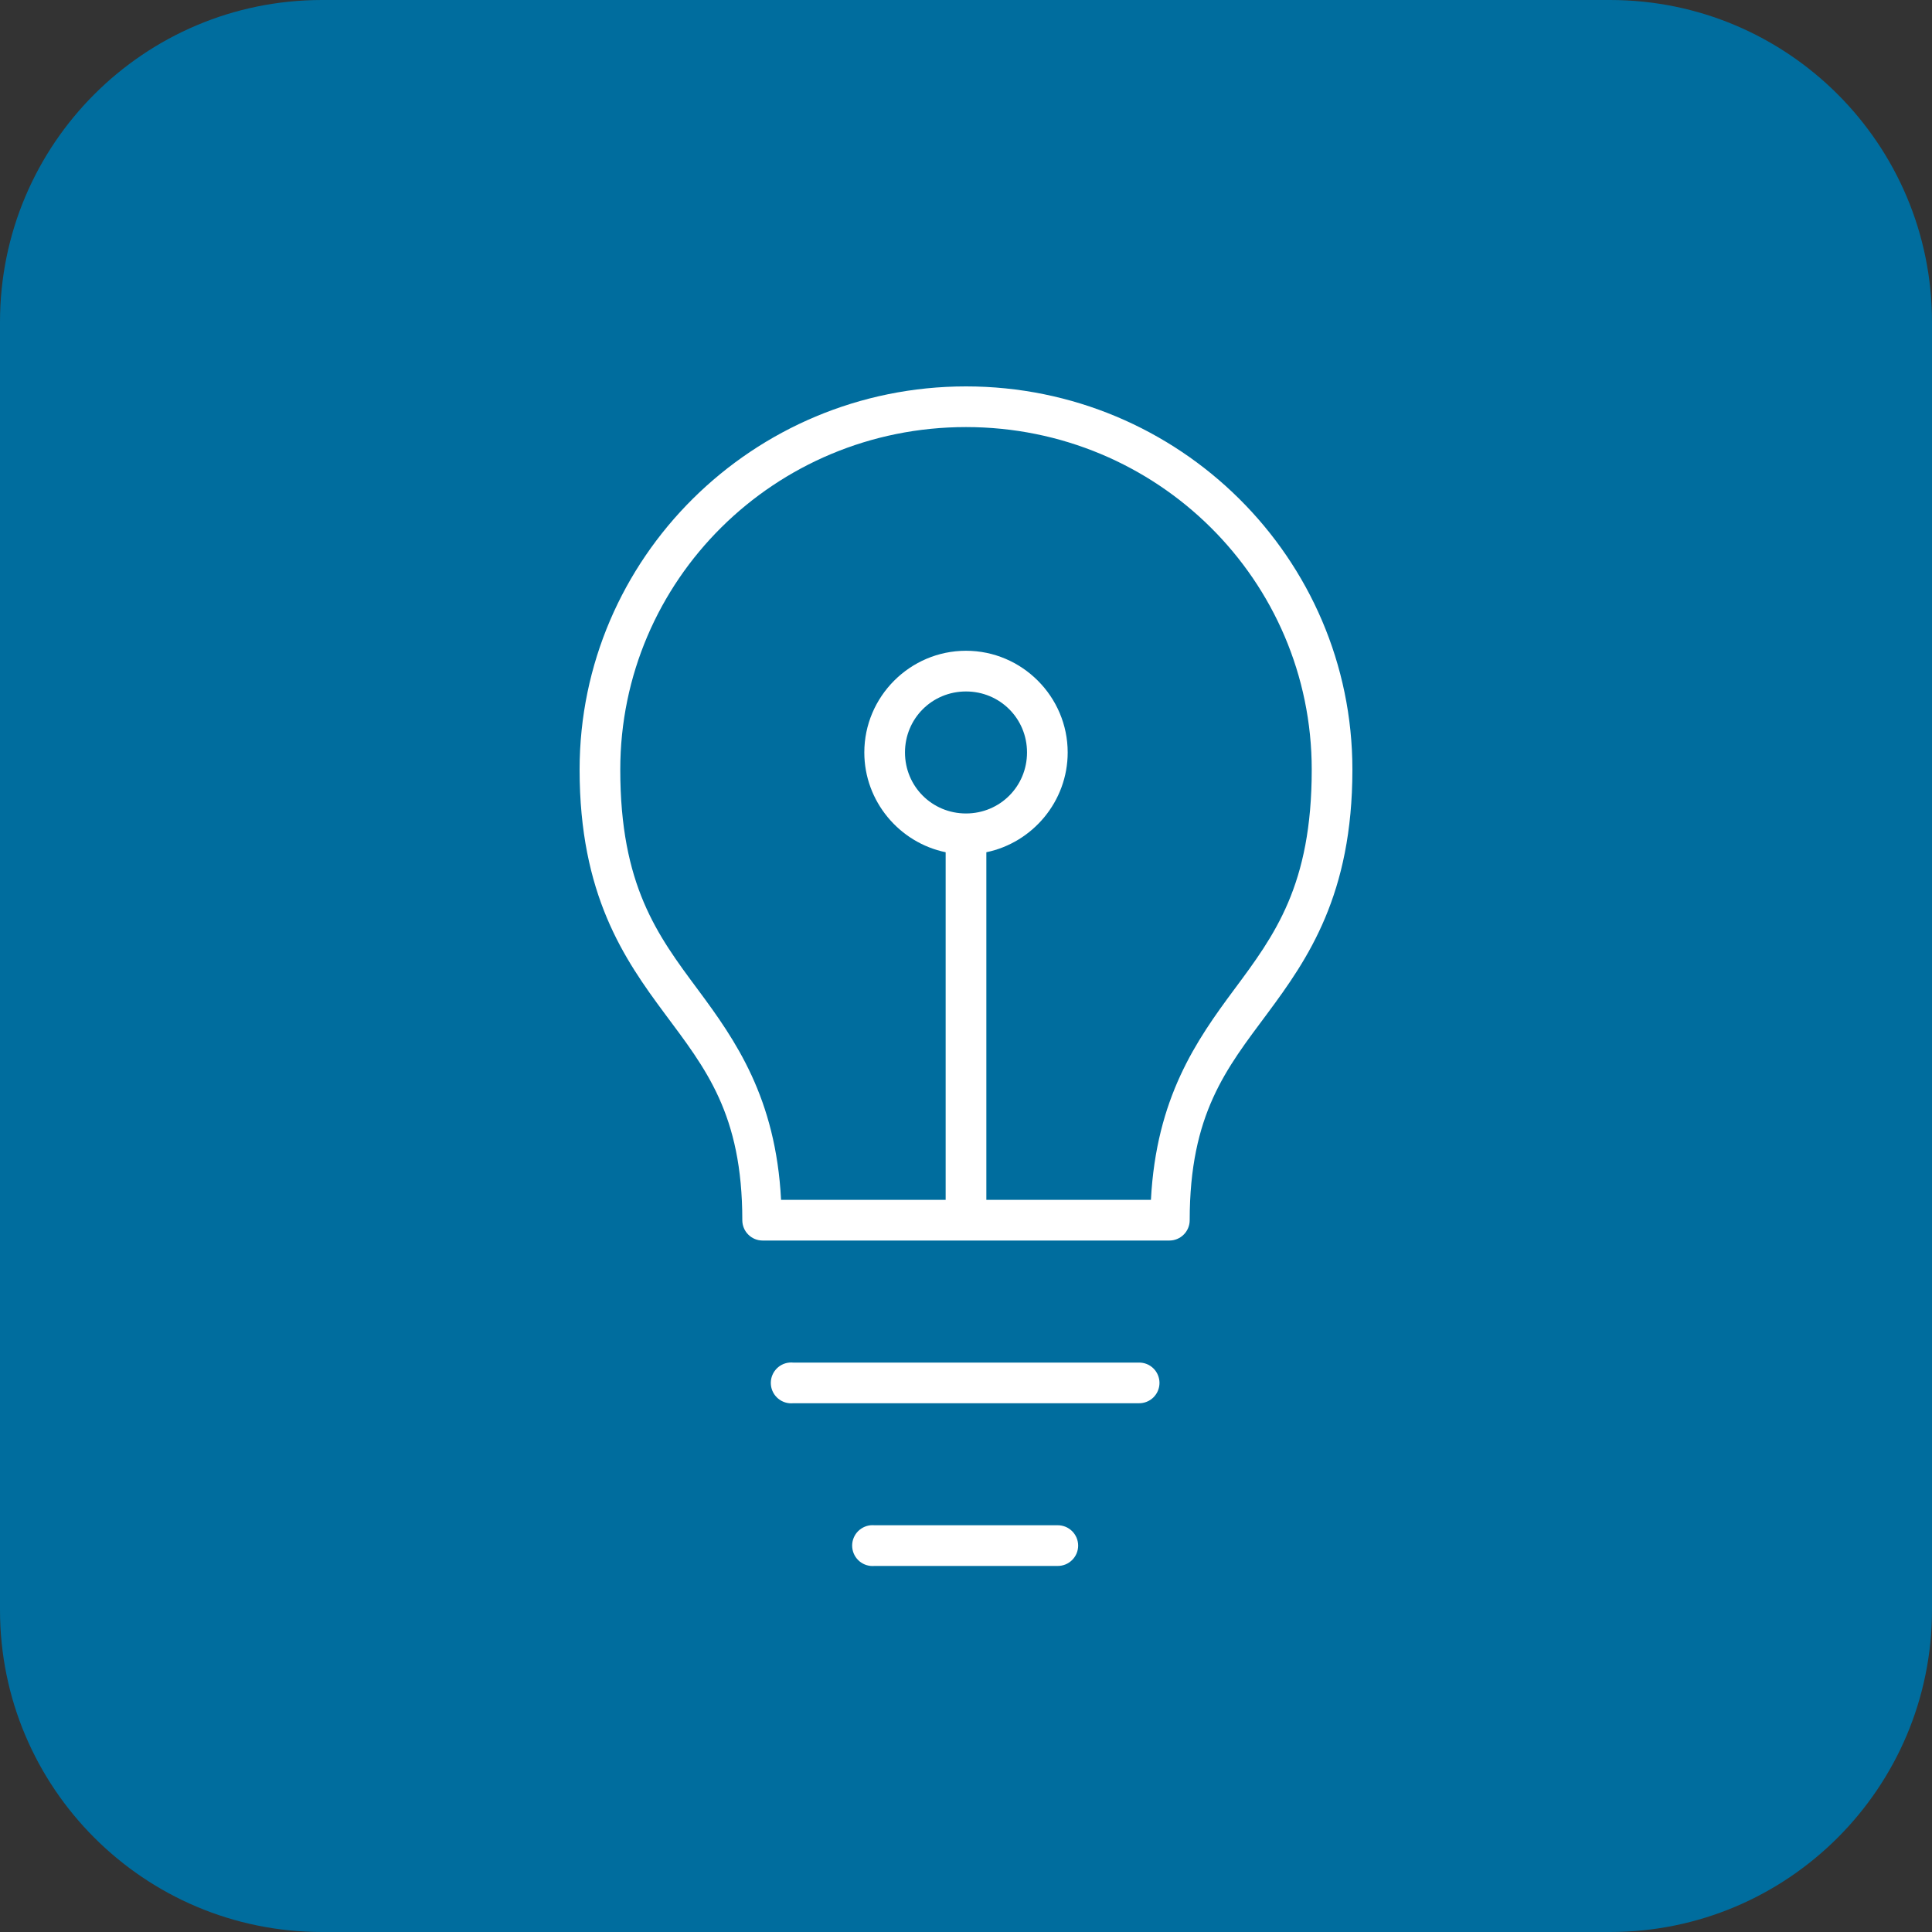
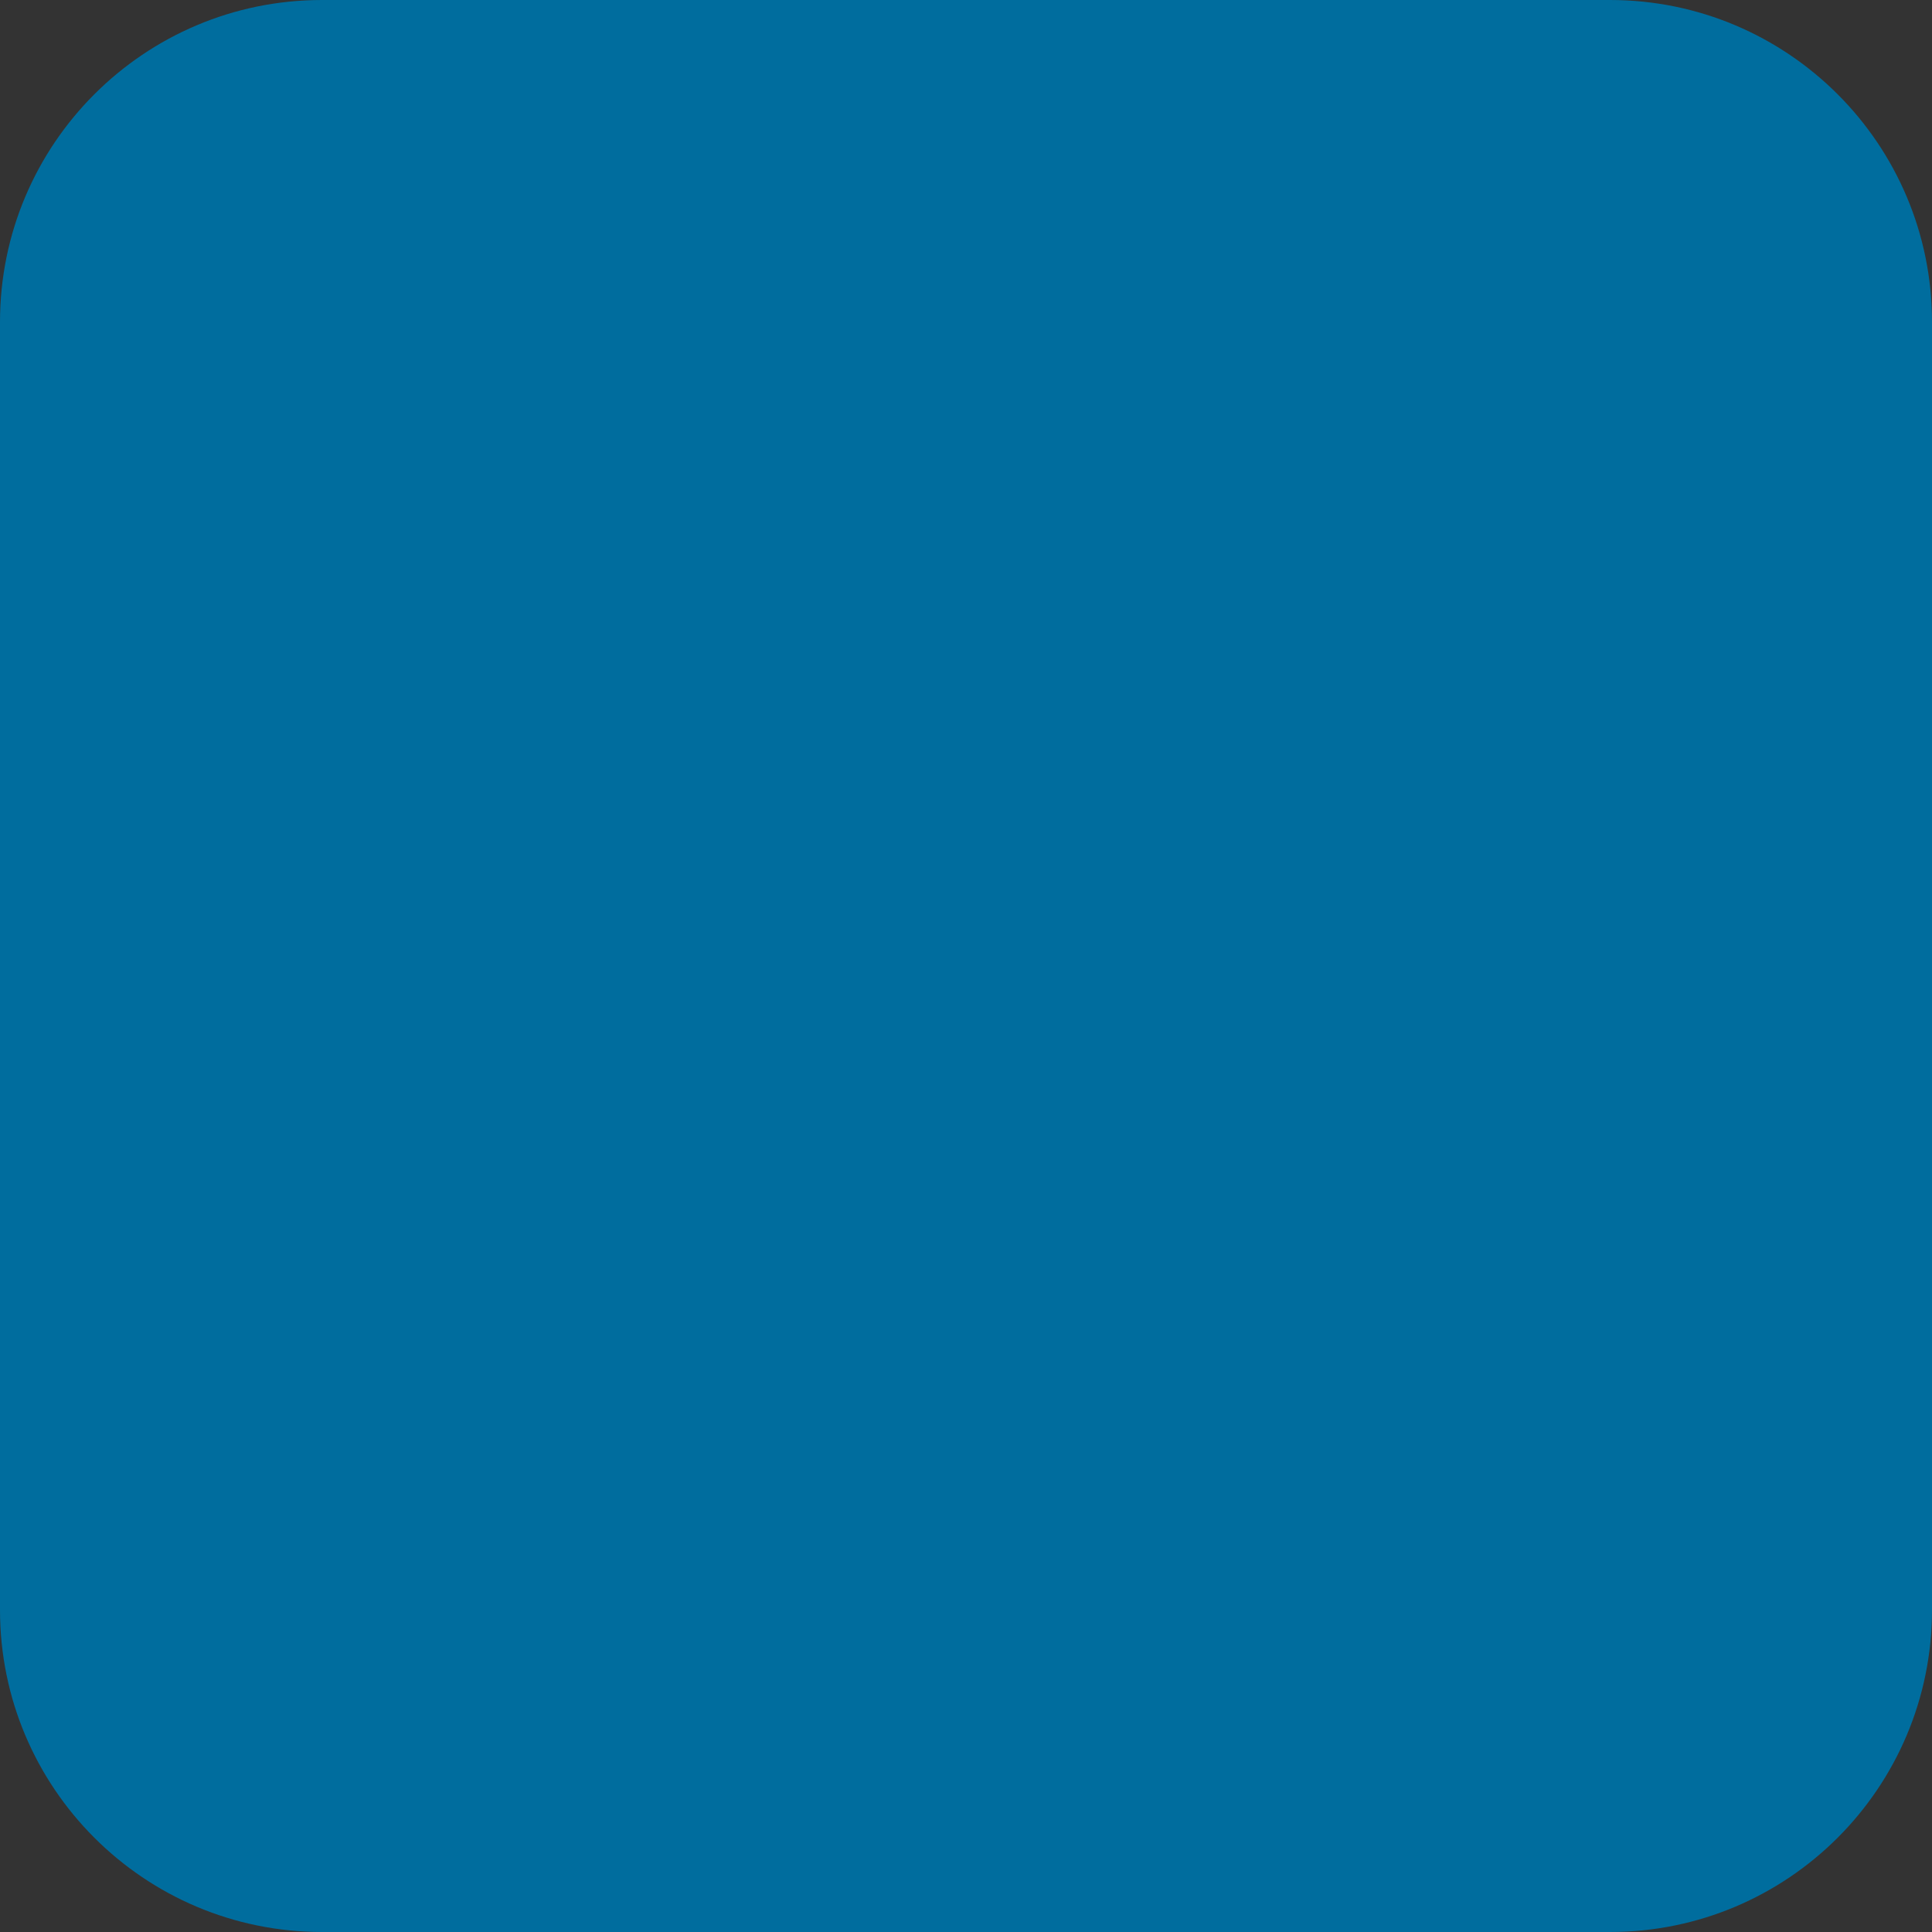
<svg xmlns="http://www.w3.org/2000/svg" width="60" height="60" viewBox="0 0 60 60" fill="none">
  <rect x="0" y="0" width="60" height="60" fill="#333333" stroke="none" />
  <path d="M60 10C60 4.477 55.523 0 50 0H10C4.477 0 0 4.477 0 10V50C0 55.523 4.477 60 10 60H50C55.523 60 60 55.523 60 50V10Z" fill="#006D9E" />
-   <path d="M30 12C23.381 12 18 17.334 18 23.901C18 27.779 19.377 29.774 20.645 31.48C21.913 33.187 23.053 34.591 23.053 37.895C23.053 38.062 23.119 38.223 23.238 38.341C23.356 38.46 23.517 38.526 23.684 38.526H36.316C36.483 38.526 36.644 38.46 36.762 38.341C36.881 38.223 36.947 38.062 36.947 37.895C36.947 34.591 38.087 33.187 39.355 31.48C40.623 29.774 42 27.779 42 23.901C42 17.334 36.619 12 30 12ZM30 13.263C35.942 13.263 40.737 18.023 40.737 23.901C40.737 27.494 39.587 29.037 38.329 30.73C37.153 32.313 35.908 34.096 35.743 37.263H30.632V26.467C32.067 26.171 33.158 24.888 33.158 23.368C33.158 21.632 31.737 20.21 30 20.21C28.263 20.21 26.842 21.632 26.842 23.368C26.842 24.888 27.933 26.171 29.368 26.467V37.263H24.257C24.092 34.096 22.847 32.313 21.671 30.73C20.413 29.037 19.263 27.494 19.263 23.901C19.263 18.023 24.058 13.263 30 13.263ZM30 21.474C31.054 21.474 31.895 22.314 31.895 23.368C31.895 24.422 31.054 25.263 30 25.263C28.946 25.263 28.105 24.422 28.105 23.368C28.105 22.314 28.946 21.474 30 21.474ZM24.513 42.316C24.346 42.331 24.191 42.413 24.084 42.543C23.977 42.672 23.925 42.839 23.941 43.007C23.956 43.174 24.038 43.328 24.168 43.436C24.297 43.543 24.464 43.595 24.632 43.579H35.368C35.452 43.58 35.535 43.565 35.613 43.533C35.691 43.502 35.761 43.456 35.821 43.397C35.88 43.338 35.928 43.268 35.96 43.191C35.992 43.114 36.009 43.031 36.009 42.947C36.009 42.864 35.992 42.781 35.96 42.704C35.928 42.626 35.88 42.556 35.821 42.498C35.761 42.439 35.691 42.392 35.613 42.361C35.535 42.33 35.452 42.315 35.368 42.316H24.632C24.592 42.312 24.552 42.312 24.513 42.316ZM27.04 47.368C26.872 47.384 26.718 47.466 26.61 47.595C26.503 47.725 26.451 47.892 26.467 48.059C26.483 48.227 26.564 48.381 26.694 48.489C26.823 48.596 26.99 48.647 27.158 48.632H32.842C32.926 48.633 33.009 48.617 33.087 48.586C33.164 48.555 33.235 48.508 33.294 48.45C33.354 48.391 33.401 48.321 33.434 48.244C33.466 48.167 33.483 48.084 33.483 48C33.483 47.916 33.466 47.833 33.434 47.756C33.401 47.679 33.354 47.609 33.294 47.55C33.235 47.492 33.164 47.445 33.087 47.414C33.009 47.383 32.926 47.367 32.842 47.368H27.158C27.119 47.365 27.079 47.365 27.04 47.368Z" fill="white" />
</svg>